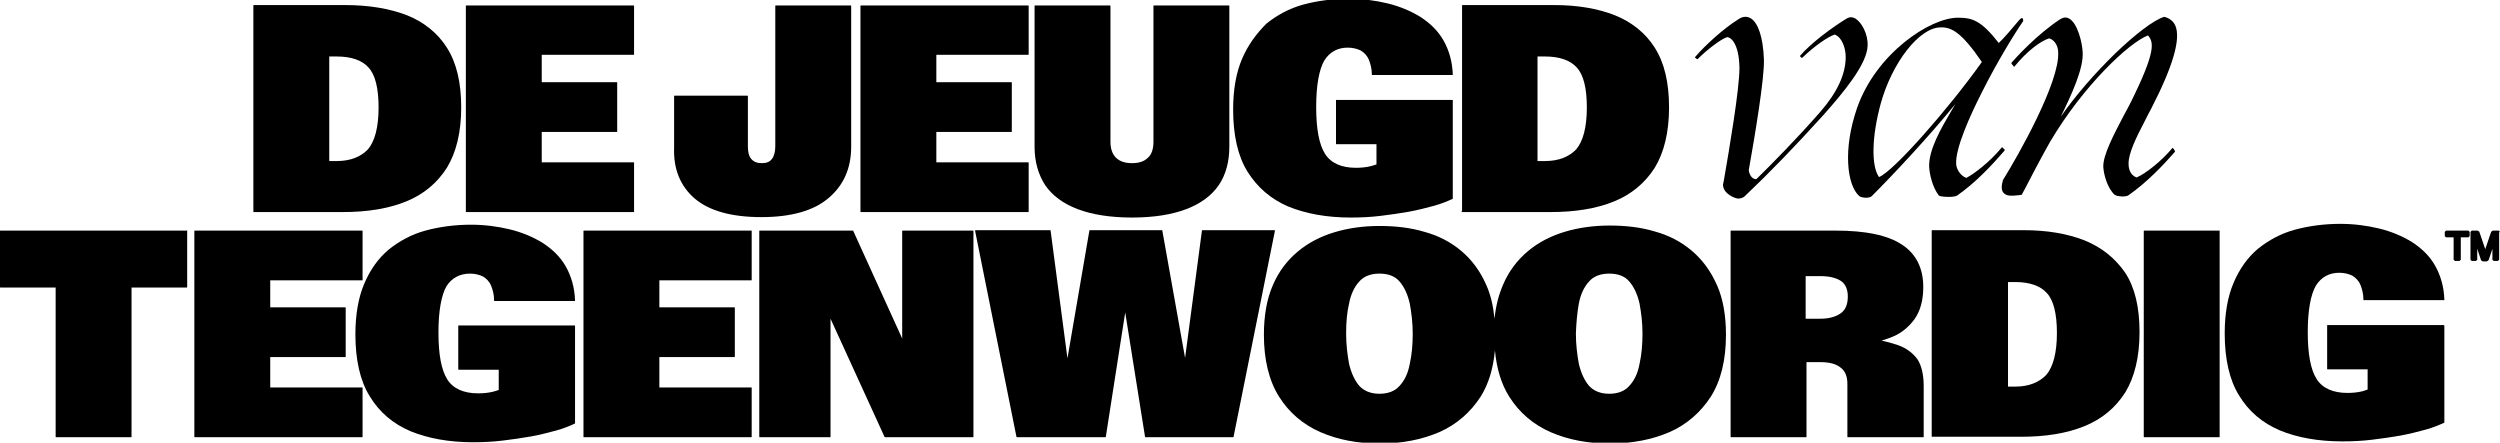
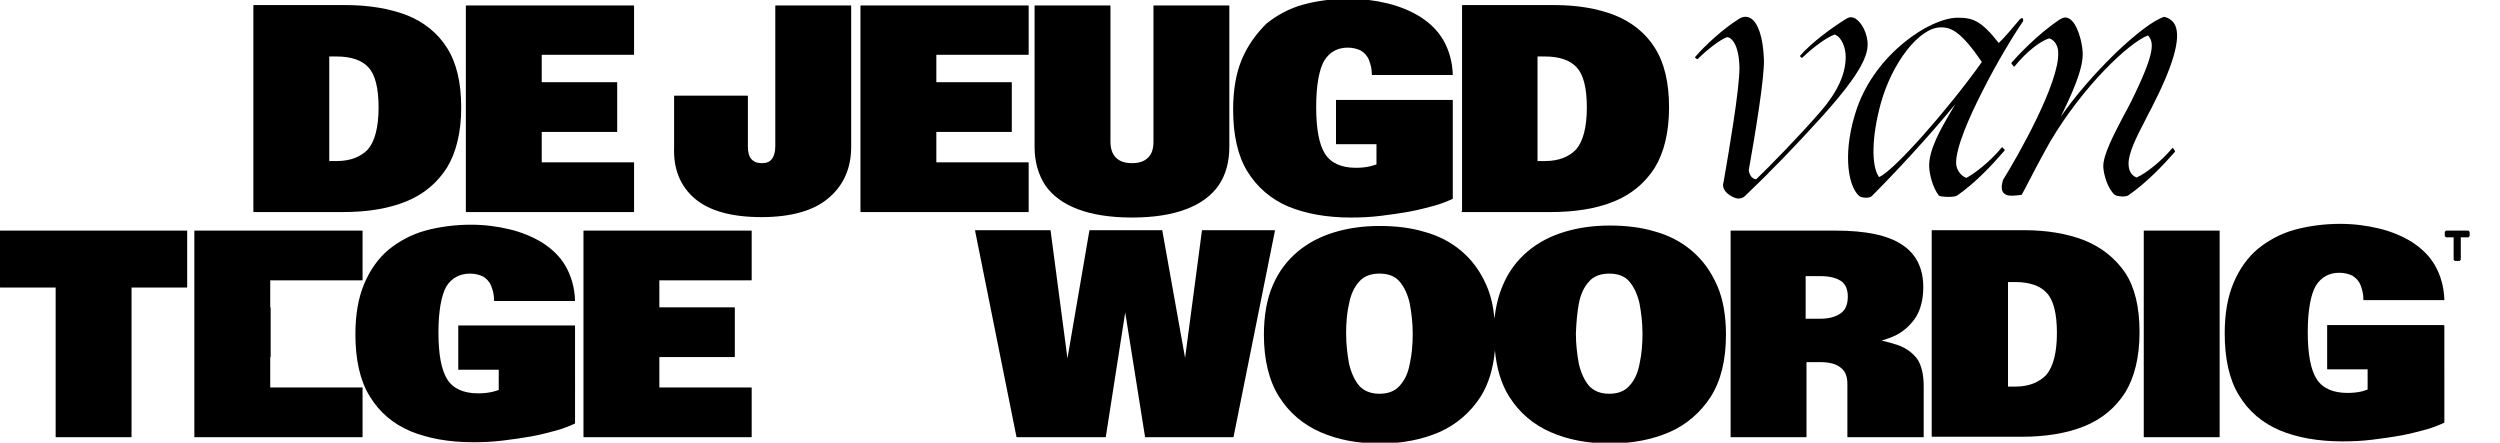
<svg xmlns="http://www.w3.org/2000/svg" version="1.1" x="0px" y="0px" viewBox="0 0 593 105" xml:space="preserve">
  <path d="M78.1,38.1V13.4h1.8c3.4,0,6,0.9,7.5,2.6c1.6,1.7,2.4,4.9,2.4,9.5c0,4.7-0.9,8-2.5,9.9c-1.7,1.8-4.2,2.8-7.4,2.8H78.1z  M60.2,50.3h21.1c5.8,0,10.8-0.8,15-2.5c4.2-1.7,7.4-4.4,9.7-8c2.2-3.6,3.4-8.4,3.4-14.3c0-5.9-1.1-10.6-3.4-14.2 c-2.2-3.5-5.5-6.1-9.5-7.7C92.3,2,87.4,1.2,81.9,1.2H60.2c-0.1,0-0.1,0.1-0.1,0.1v48.8C60.1,50.2,60.1,50.3,60.2,50.3" />
  <path d="M110.6,50.3h39.7c0.1,0,0.1-0.1,0.1-0.1V38.6c0-0.1-0.1-0.1-0.1-0.1h-21.8v-7.2h17.8c0.1,0,0.1-0.1,0.1-0.1V19.6 c0-0.1-0.1-0.1-0.1-0.1h-17.8V13h21.8c0.1,0,0.1-0.1,0.1-0.1V1.4c0-0.1-0.1-0.1-0.1-0.1h-39.7c-0.1,0-0.1,0.1-0.1,0.1v48.8 C110.5,50.2,110.5,50.3,110.6,50.3" />
  <path d="M164.8,47.1c3.4,2.9,8.7,4.4,15.8,4.4c7,0,12.4-1.5,15.9-4.5c3.6-3,5.4-7.1,5.4-12.2V1.4c0-0.1-0.1-0.1-0.1-0.1h-17.8 c-0.1,0-0.1,0.1-0.1,0.1v33.3c0,1.3-0.3,2.4-0.8,3c-0.5,0.7-1.3,1-2.4,1c-1.1,0-1.9-0.3-2.5-1c-0.6-0.7-0.8-1.7-0.8-3V22.8 c0-0.1-0.1-0.1-0.1-0.1h-17.3c-0.1,0-0.1,0.1-0.1,0.1V35C159.7,40.1,161.4,44.2,164.8,47.1" />
  <path d="M204.2,50.3h39.7c0.1,0,0.1-0.1,0.1-0.1V38.6c0-0.1-0.1-0.1-0.1-0.1h-21.8v-7.2h17.8c0.1,0,0.1-0.1,0.1-0.1V19.6 c0-0.1-0.1-0.1-0.1-0.1h-17.8V13h21.8c0.1,0,0.1-0.1,0.1-0.1V1.4c0-0.1-0.1-0.1-0.1-0.1h-39.7c-0.1,0-0.1,0.1-0.1,0.1v48.8 C204.1,50.2,204.2,50.3,204.2,50.3" />
  <path d="M255.6,49.6c3.4,1.3,7.8,2,12.9,2c5.2,0,9.5-0.7,12.9-2c3.4-1.3,6-3.2,7.7-5.7c1.7-2.5,2.5-5.6,2.5-9.1V1.4 c0-0.1-0.1-0.1-0.1-0.1h-17.8c-0.1,0-0.1,0.1-0.1,0.1v32.2c0,1.7-0.4,3-1.3,3.8c-0.9,0.9-2.1,1.3-3.8,1.3c-1.6,0-2.9-0.4-3.8-1.3 c-0.9-0.9-1.3-2.2-1.3-3.8V1.4c0-0.1-0.1-0.1-0.1-0.1h-17.8c-0.1,0-0.1,0.1-0.1,0.1v33.4c0,3.6,0.9,6.6,2.5,9.1 C249.6,46.4,252.2,48.3,255.6,49.6" />
  <path d="M305.6,49c4.2,1.7,9.1,2.6,14.8,2.6c2.3,0,4.7-0.1,7.1-0.4c2.4-0.3,4.6-0.6,6.8-1c2.1-0.4,4.1-0.9,5.9-1.4 c1.8-0.5,3.2-1.1,4.3-1.6c0,0,0.1-0.1,0.1-0.1V23.8c0-0.1-0.1-0.1-0.1-0.1h-27.5c-0.1,0-0.1,0.1-0.1,0.1v10.3c0,0.1,0.1,0.1,0.1,0.1 h9.5v4.8c-0.4,0.1-0.8,0.3-1.3,0.4c-1.2,0.3-2.4,0.4-3.6,0.4c-3.4,0-5.9-1.1-7.3-3.3c-1.4-2.2-2.1-5.9-2.1-11.1 c0-5.2,0.7-8.9,1.9-11c1.3-2.1,3.2-3.1,5.6-3.1c1.2,0,2.3,0.3,3.1,0.7c0.8,0.5,1.5,1.2,1.9,2.2c0.4,1,0.7,2.1,0.7,3.5 c0,0.1,0.1,0.1,0.1,0.1h19c0,0,0.1,0,0.1,0c0,0,0-0.1,0-0.1c-0.1-3.1-0.9-5.8-2.2-8.1c-1.3-2.3-3.2-4.1-5.5-5.6 c-2.3-1.4-4.9-2.5-7.8-3.2c-2.9-0.7-6-1.1-9.2-1.1c-3.8,0-7.5,0.5-10.8,1.4c-3.3,0.9-6.2,2.5-8.7,4.5C298,8,296,10.7,294.6,14 c-1.4,3.3-2.1,7.3-2.1,12c0,6,1.1,11,3.4,14.7C298.2,44.4,301.4,47.2,305.6,49" />
  <path d="M364.7,38.1V13.4h1.8c3.4,0,6,0.9,7.5,2.6c1.6,1.7,2.4,4.9,2.4,9.5c0,4.7-0.9,8-2.5,9.9c-1.7,1.8-4.2,2.8-7.4,2.8H364.7z  M346.7,50.3h21.1c5.8,0,10.8-0.8,15-2.5c4.2-1.7,7.4-4.4,9.7-8c2.2-3.6,3.4-8.4,3.4-14.3c0-5.9-1.1-10.6-3.4-14.2 c-2.2-3.5-5.5-6.1-9.5-7.7c-4.1-1.6-8.9-2.4-14.4-2.4h-21.7c-0.1,0-0.1,0.1-0.1,0.1v48.8C346.6,50.2,346.6,50.3,346.7,50.3" />
  <path d="M44.4,54.7H0.1c-0.1,0-0.1,0.1-0.1,0.1v13.3c0,0.1,0.1,0.1,0.1,0.1h13.1v35.4c0,0.1,0.1,0.1,0.1,0.1h17.8 c0.1,0,0.1-0.1,0.1-0.1V68.2h13.1c0.1,0,0.1-0.1,0.1-0.1V54.8C44.5,54.7,44.5,54.7,44.4,54.7" />
-   <path d="M85.9,91.9H64.1v-7.2h17.8c0.1,0,0.1-0.1,0.1-0.1V73c0-0.1-0.1-0.1-0.1-0.1H64.1v-6.4h21.8c0.1,0,0.1-0.1,0.1-0.1V54.8 c0-0.1-0.1-0.1-0.1-0.1H46.2c-0.1,0-0.1,0.1-0.1,0.1v48.8c0,0.1,0.1,0.1,0.1,0.1h39.7c0.1,0,0.1-0.1,0.1-0.1V92 C86,91.9,86,91.9,85.9,91.9" />
+   <path d="M85.9,91.9H64.1v-7.2c0.1,0,0.1-0.1,0.1-0.1V73c0-0.1-0.1-0.1-0.1-0.1H64.1v-6.4h21.8c0.1,0,0.1-0.1,0.1-0.1V54.8 c0-0.1-0.1-0.1-0.1-0.1H46.2c-0.1,0-0.1,0.1-0.1,0.1v48.8c0,0.1,0.1,0.1,0.1,0.1h39.7c0.1,0,0.1-0.1,0.1-0.1V92 C86,91.9,86,91.9,85.9,91.9" />
  <path d="M111.5,64.9c1.2,0,2.3,0.3,3.1,0.7c0.8,0.5,1.5,1.2,1.9,2.2c0.4,1,0.7,2.1,0.7,3.5c0,0.1,0.1,0.1,0.1,0.1h19 c0,0,0.1,0,0.1,0c0,0,0-0.1,0-0.1c-0.1-3.1-0.9-5.8-2.2-8.1c-1.3-2.3-3.2-4.1-5.5-5.6c-2.3-1.4-4.9-2.5-7.8-3.2 c-2.9-0.7-6-1.1-9.2-1.1c-3.8,0-7.5,0.5-10.8,1.4c-3.3,0.9-6.2,2.5-8.7,4.5c-2.5,2.1-4.4,4.8-5.8,8.1c-1.4,3.3-2.1,7.3-2.1,12 c0,6,1.1,11,3.4,14.7c2.3,3.8,5.5,6.5,9.7,8.3c4.2,1.7,9.1,2.6,14.8,2.6c2.3,0,4.7-0.1,7.1-0.4c2.4-0.3,4.6-0.6,6.8-1 c2.1-0.4,4.1-0.9,5.9-1.4c1.8-0.5,3.2-1.1,4.3-1.6c0,0,0.1-0.1,0.1-0.1V77.3c0-0.1-0.1-0.1-0.1-0.1h-27.5c-0.1,0-0.1,0.1-0.1,0.1 v10.3c0,0.1,0.1,0.1,0.1,0.1h9.5v4.8c-0.4,0.1-0.8,0.3-1.3,0.4c-1.2,0.3-2.4,0.4-3.6,0.4c-3.4,0-5.9-1.1-7.3-3.3 c-1.4-2.2-2.1-5.9-2.1-11.1c0-5.2,0.7-8.9,1.9-11C107.1,66,109,64.9,111.5,64.9" />
  <path d="M178.2,54.7h-39.7c-0.1,0-0.1,0.1-0.1,0.1v48.8c0,0.1,0.1,0.1,0.1,0.1h39.7c0.1,0,0.1-0.1,0.1-0.1V92c0-0.1-0.1-0.1-0.1-0.1 h-21.8v-7.2h17.8c0.1,0,0.1-0.1,0.1-0.1V73c0-0.1-0.1-0.1-0.1-0.1h-17.8v-6.4h21.8c0.1,0,0.1-0.1,0.1-0.1V54.8 C178.4,54.7,178.3,54.7,178.2,54.7" />
-   <path d="M230.8,54.7h-16.7c-0.1,0-0.1,0.1-0.1,0.1v25.5l-11.6-25.5c0-0.1-0.1-0.1-0.1-0.1h-22.1c-0.1,0-0.1,0.1-0.1,0.1v48.8 c0,0.1,0.1,0.1,0.1,0.1h16.7c0.1,0,0.1-0.1,0.1-0.1v-28l12.8,28c0,0.1,0.1,0.1,0.1,0.1h20.9c0.1,0,0.1-0.1,0.1-0.1V54.8 C230.9,54.7,230.9,54.7,230.8,54.7" />
  <path d="M302.4,54.7c0,0-0.1-0.1-0.1-0.1h-17.1c-0.1,0-0.1,0.1-0.1,0.1l-4,30.2l-5.4-30.2c0-0.1-0.1-0.1-0.1-0.1h-17.1 c-0.1,0-0.1,0-0.1,0.1l-5.2,30.3l-4-30.3c0-0.1-0.1-0.1-0.1-0.1h-17.7c0,0-0.1,0-0.1,0.1c0,0,0,0.1,0,0.1l9.8,48.8 c0,0.1,0.1,0.1,0.1,0.1h21c0.1,0,0.1-0.1,0.1-0.1l4.6-29.5l4.7,29.5c0,0.1,0.1,0.1,0.1,0.1h20.8c0.1,0,0.1,0,0.1-0.1l9.8-48.8 C302.5,54.8,302.5,54.7,302.4,54.7" />
  <path d="M319.3,79.1c0-2.6,0.2-5,0.7-7.1c0.4-2.1,1.2-3.9,2.4-5.2c1.1-1.3,2.8-1.9,4.8-1.9c2.1,0,3.7,0.6,4.8,1.9 c1.1,1.3,1.9,3,2.4,5.2c0.4,2.2,0.7,4.6,0.7,7.1c0,2.6-0.2,5-0.7,7.2c-0.4,2.2-1.2,3.9-2.4,5.2c-1.1,1.3-2.8,1.9-4.8,1.9 c-2.1,0-3.7-0.7-4.8-1.9c-1.1-1.3-1.9-3.1-2.4-5.2C319.6,84.1,319.3,81.7,319.3,79.1 M374.5,72c0.4-2.1,1.2-3.9,2.4-5.2 c1.1-1.3,2.8-1.9,4.8-1.9c2.1,0,3.7,0.6,4.8,1.9c1.1,1.3,1.9,3,2.4,5.2c0.4,2.2,0.7,4.5,0.7,7.1c0,2.6-0.2,5-0.7,7.2 c-0.4,2.2-1.2,3.9-2.4,5.2c-1.1,1.3-2.8,1.9-4.8,1.9c-2.1,0-3.7-0.7-4.8-1.9c-1.1-1.3-1.9-3.1-2.4-5.2c-0.4-2.2-0.7-4.6-0.7-7.2 C373.9,76.6,374.1,74.2,374.5,72 M401.2,59.4c-2.5-2.1-5.4-3.6-8.7-4.5c-3.3-1-6.9-1.4-10.7-1.4c-3.8,0-7.4,0.5-10.7,1.5 c-3.3,1-6.2,2.5-8.7,4.6c-2.5,2.1-4.5,4.7-5.9,8c-1,2.3-1.7,5-2,8c-0.3-3-0.9-5.7-2-8.1c-1.4-3.2-3.4-5.9-5.9-8 c-2.5-2.1-5.4-3.6-8.7-4.5c-3.3-1-6.9-1.4-10.7-1.4c-3.8,0-7.4,0.5-10.7,1.5c-3.3,1-6.2,2.5-8.7,4.6c-2.5,2.1-4.5,4.7-5.9,8 c-1.4,3.2-2.1,7.2-2.1,11.7c0,5.9,1.2,10.9,3.6,14.7c2.4,3.8,5.7,6.6,9.8,8.4c4.1,1.8,8.8,2.7,14.1,2.7s9.9-0.9,14.1-2.7 c4.1-1.8,7.4-4.7,9.8-8.4c1.9-3,3-6.7,3.4-11c0.4,4.3,1.5,8,3.4,11c2.4,3.8,5.7,6.6,9.8,8.4c4.1,1.8,8.8,2.7,14.1,2.7 c5.2,0,9.9-0.9,14.1-2.7c4.1-1.8,7.4-4.7,9.8-8.4c2.4-3.8,3.6-8.7,3.6-14.7c0-4.6-0.7-8.5-2.1-11.7 C405.7,64.1,403.7,61.5,401.2,59.4" />
  <path d="M428.4,65.5h3.5c2,0,3.6,0.4,4.7,1.1c1.1,0.7,1.7,2,1.7,3.7c0,2-0.6,3.3-1.8,4.1c-1.2,0.8-2.8,1.2-4.7,1.2h-3.5V65.5z  M450.3,81.9c-1.2-0.4-2.5-0.8-4-1.1c0.9-0.3,1.9-0.6,2.8-1c2.1-0.9,3.8-2.4,5.1-4.2c1.3-1.9,2-4.4,2-7.5c0-4.5-1.7-7.9-5.1-10.1 c-3.3-2.2-8.6-3.3-15.6-3.3h-24.9c-0.1,0-0.1,0.1-0.1,0.1v48.8c0,0.1,0.1,0.1,0.1,0.1h17.8c0.1,0,0.1-0.1,0.1-0.1V85.9h3.3 c2.1,0,3.7,0.4,4.8,1.3c1.1,0.8,1.6,2.1,1.6,3.9v12.5c0,0.1,0.1,0.1,0.1,0.1h17.9c0.1,0,0.1-0.1,0.1-0.1v-12c0-2.7-0.5-4.9-1.5-6.4 C453.7,83.7,452.2,82.6,450.3,81.9" />
  <path d="M476.2,66.9h1.8c3.4,0,6,0.9,7.5,2.6c1.6,1.7,2.4,4.9,2.4,9.5c0,4.7-0.9,8-2.5,9.9c-1.7,1.8-4.2,2.8-7.3,2.8h-1.8V66.9z  M494.4,57c-4.1-1.6-8.9-2.4-14.4-2.4h-21.7c-0.1,0-0.1,0.1-0.1,0.1v48.8c0,0.1,0.1,0.1,0.1,0.1h21.1c5.8,0,10.8-0.8,15-2.5 c4.2-1.7,7.4-4.4,9.7-8c2.2-3.6,3.4-8.4,3.4-14.3c0-5.9-1.1-10.6-3.4-14.1C501.7,61.2,498.4,58.6,494.4,57" />
  <path d="M526.4,54.7h-17.8c-0.1,0-0.1,0.1-0.1,0.1v48.8c0,0.1,0.1,0.1,0.1,0.1h17.8c0.1,0,0.1-0.1,0.1-0.1V54.8 C526.6,54.7,526.5,54.7,526.4,54.7" />
  <path d="M579.6,77.1h-27.5c-0.1,0-0.1,0.1-0.1,0.1v10.3c0,0.1,0.1,0.1,0.1,0.1h9.5v4.8c-0.4,0.1-0.8,0.3-1.2,0.4 c-1.2,0.3-2.4,0.4-3.6,0.4c-3.4,0-5.9-1.1-7.3-3.3c-1.4-2.2-2.1-5.9-2.1-11.1c0-5.2,0.7-8.9,1.9-11c1.3-2.1,3.2-3.1,5.6-3.1 c1.2,0,2.3,0.3,3.1,0.7c0.8,0.5,1.5,1.2,1.9,2.2c0.4,1,0.7,2.1,0.7,3.5c0,0.1,0.1,0.1,0.1,0.1h19c0,0,0.1,0,0.1,0c0,0,0-0.1,0-0.1 c-0.1-3.1-0.9-5.8-2.2-8.1c-1.3-2.3-3.2-4.1-5.5-5.6c-2.3-1.4-4.9-2.5-7.8-3.2c-2.9-0.7-6-1.1-9.2-1.1c-3.8,0-7.5,0.5-10.8,1.4 c-3.3,0.9-6.2,2.5-8.7,4.5c-2.5,2.1-4.4,4.8-5.8,8.1c-1.4,3.3-2.1,7.3-2.1,12c0,6,1.1,11,3.4,14.7c2.3,3.8,5.5,6.5,9.7,8.3 c4.1,1.7,9.1,2.6,14.8,2.6c2.3,0,4.7-0.1,7.1-0.4c2.4-0.3,4.6-0.6,6.8-1c2.1-0.4,4.1-0.9,5.9-1.4c1.8-0.5,3.2-1.1,4.3-1.6 c0.1,0,0.1-0.1,0.1-0.1V77.3C579.8,77.2,579.7,77.1,579.6,77.1" />
  <path d="M413.9,46.5c5.9-5.6,12-11.9,18.6-19.2c4.8-5.4,10.4-12.1,10.5-16.5c0.1-2.7-1.4-5.5-2.9-6.4c-0.7-0.4-1.3-0.4-1.9-0.1 c-3.5,2.1-8.5,5.8-11.2,8.9c0,0.1,0,0.1,0,0.2l0.3,0.3c0,0,0.1,0,0.1,0c0,0,0.1,0,0.1,0c2.9-2.8,6.1-5,7.7-5.5 c1.7,0.6,2.6,3.2,2.6,5.3c0,4.1-2,8.4-6,13c-5.2,6-12.2,13.1-15.2,16h0c-1.3,0-1.7-1.5-1.8-2.1c1.4-7.8,3.8-22.1,3.6-26.4 c-0.2-5.2-1.4-8.7-3.2-9.7c-0.9-0.5-1.9-0.4-2.9,0.3c-3.5,2.2-7.8,6.1-10.2,8.9c-0.1,0.1,0,0.1,0,0.2l0.4,0.3c0.1,0.1,0.1,0,0.2,0 c2.3-2.3,5.6-4.8,7-5.2c1,0.1,2.8,1.7,2.9,7.3c0,5.1-2.4,19.2-3.7,26.7l-0.2,1c0,2.2,2.9,3.3,3.6,3.3 C412.7,47.1,413.4,47,413.9,46.5" />
  <path d="M470.1,14.7c-7.8,11-21,26-24.4,27.3c-1.9-2.7-1.7-9.7,0.4-17.4c2.7-9.8,9.2-18.1,14.2-18.1C462.9,6.4,465.3,7.7,470.1,14.7  M464.2,46.4c4.2-2.9,8.1-7,11.3-10.7c0-0.1,0-0.1,0-0.2L475,35c0,0-0.1-0.1-0.1-0.1c0,0-0.1,0-0.1,0.1c-2.8,3.4-6.6,6.3-8.4,7.2 c-1.3-0.5-2.3-1.9-2.4-3.3c-0.2-3.7,3.2-11.3,6.1-17c3.5-7,7.6-13.7,9.8-16.9c0,0,0,0,0-0.1c0-0.1,0-0.5-0.2-0.6 c-0.2-0.1-0.5,0.2-0.7,0.4c-1.5,1.8-3.7,4.4-4.9,5.5c-4.2-5.4-6.3-6-9.7-6c-6.6,0-19.4,8.5-23.9,21.4c-3.4,9.8-2.4,18.3,0.5,20.9 c0.2,0.2,0.9,0.4,1.6,0.4c0.6,0,1.1-0.1,1.4-0.4c5.5-5.5,13.6-14.2,19.8-21.8c-0.3,0.6-0.7,1.1-1,1.7c-2.4,4.1-5.4,9.2-5.2,13.3 c0.1,1.5,0.7,4.6,2.3,6.7C460.3,46.7,463.4,46.9,464.2,46.4" />
  <path d="M477.2,15.2l0.5,0.6c0,0,0.1,0,0.1,0c0,0,0.1,0,0.1-0.1c2.9-3.6,6.3-6.1,8.2-6.6c1.5,0.5,2.1,2.1,2.1,3.3 c0.4,7.1-9.6,24.7-13.1,30.3c0,0,0,0,0,0c-0.4,1.4-0.4,2.4,0.1,3c0.8,1,2.5,0.7,3.6,0.6c0.3,0,0.5-0.1,0.7-0.1c0.1,0,0.1,0,0.1-0.1 l0.6-1.1c1.6-3.1,4-7.7,6.1-11.4c7.8-13.2,18.7-23.5,23.2-25.2c1.4,1.6,1.9,3.8-4.1,15.9c-0.5,1-1.1,2.1-1.7,3.2 c-2.3,4.4-4.9,9.3-4.8,12.1c0.1,1.8,1,5.1,2.7,6.6c0.2,0.2,1.1,0.4,1.9,0.4c0.6,0,1.1-0.1,1.4-0.3c4.4-3.1,8.2-7.1,11-10.3 c0-0.1,0-0.1,0-0.2l-0.4-0.6c0,0-0.1-0.1-0.1-0.1c0,0-0.1,0-0.1,0c-2.5,3-6.2,6-8.5,7c-1.6-0.6-1.9-2.2-1.9-3.2 c-0.1-2.4,1.8-6.3,3.9-10.3c0.5-1,1-2,1.5-2.9c5.2-10.1,7-16.5,5.7-19.6c-0.5-1.1-1.4-1.8-2.6-2.1c0,0-0.1,0-0.1,0 c-2.5,0.8-6.8,4.1-11.6,8.7c-4.7,4.6-9.3,9.8-12.9,15c2.5-5.1,5.5-11.5,5.2-15.4c-0.1-2.2-1.2-6.8-3.2-7.9c-0.7-0.4-1.4-0.3-2.2,0.2 c-5.3,3.5-10.2,8.8-11.5,10.3C477.1,15,477.1,15.1,477.2,15.2" />
  <path d="M585.5,54.7c0,0-0.1,0-0.1,0h-5.1c0,0-0.1,0-0.1,0l-0.3,0.3c0,0,0,0.1,0,0.1v0.8c0,0,0,0.1,0,0.1l0.3,0.3c0,0,0.1,0,0.1,0 h1.7v5.2c0,0,0,0.1,0,0.1l0.3,0.3c0,0,0.1,0,0.1,0h0.9c0,0,0.1,0,0.1,0l0.3-0.3c0,0,0-0.1,0-0.1v-5.2h1.7c0,0,0.1,0,0.1,0l0.3-0.3 c0,0,0-0.1,0-0.1v-0.8c0,0,0-0.1,0-0.1L585.5,54.7z" />
-   <path d="M593,55l-0.3-0.3c0,0-0.1,0-0.1,0h-1.2c0,0-0.1,0-0.1,0l-0.3,0.2c0,0,0,0-0.1,0.1l-1.4,4.1l-1.4-4.1c0,0,0-0.1-0.1-0.1 l-0.3-0.2c0,0-0.1,0-0.1,0h-1.2c0,0-0.1,0-0.1,0l-0.3,0.3c0,0,0,0.1,0,0.1v6.4c0,0,0,0.1,0,0.1l0.3,0.3c0,0,0.1,0,0.1,0h0.8 c0,0,0.1,0,0.1,0l0.3-0.3c0,0,0-0.1,0-0.1V59l0.9,2.7c0,0,0,0.1,0.1,0.1l0.3,0.2c0,0,0.1,0,0.1,0h0.8c0,0,0.1,0,0.1,0l0.3-0.2 c0,0,0,0,0.1-0.1l0.9-2.7v2.5c0,0,0,0.1,0,0.1l0.3,0.3c0,0,0.1,0,0.1,0h0.8c0,0,0.1,0,0.1,0l0.3-0.3c0,0,0-0.1,0-0.1v-6.4 C593,55.1,593,55,593,55" />
</svg>